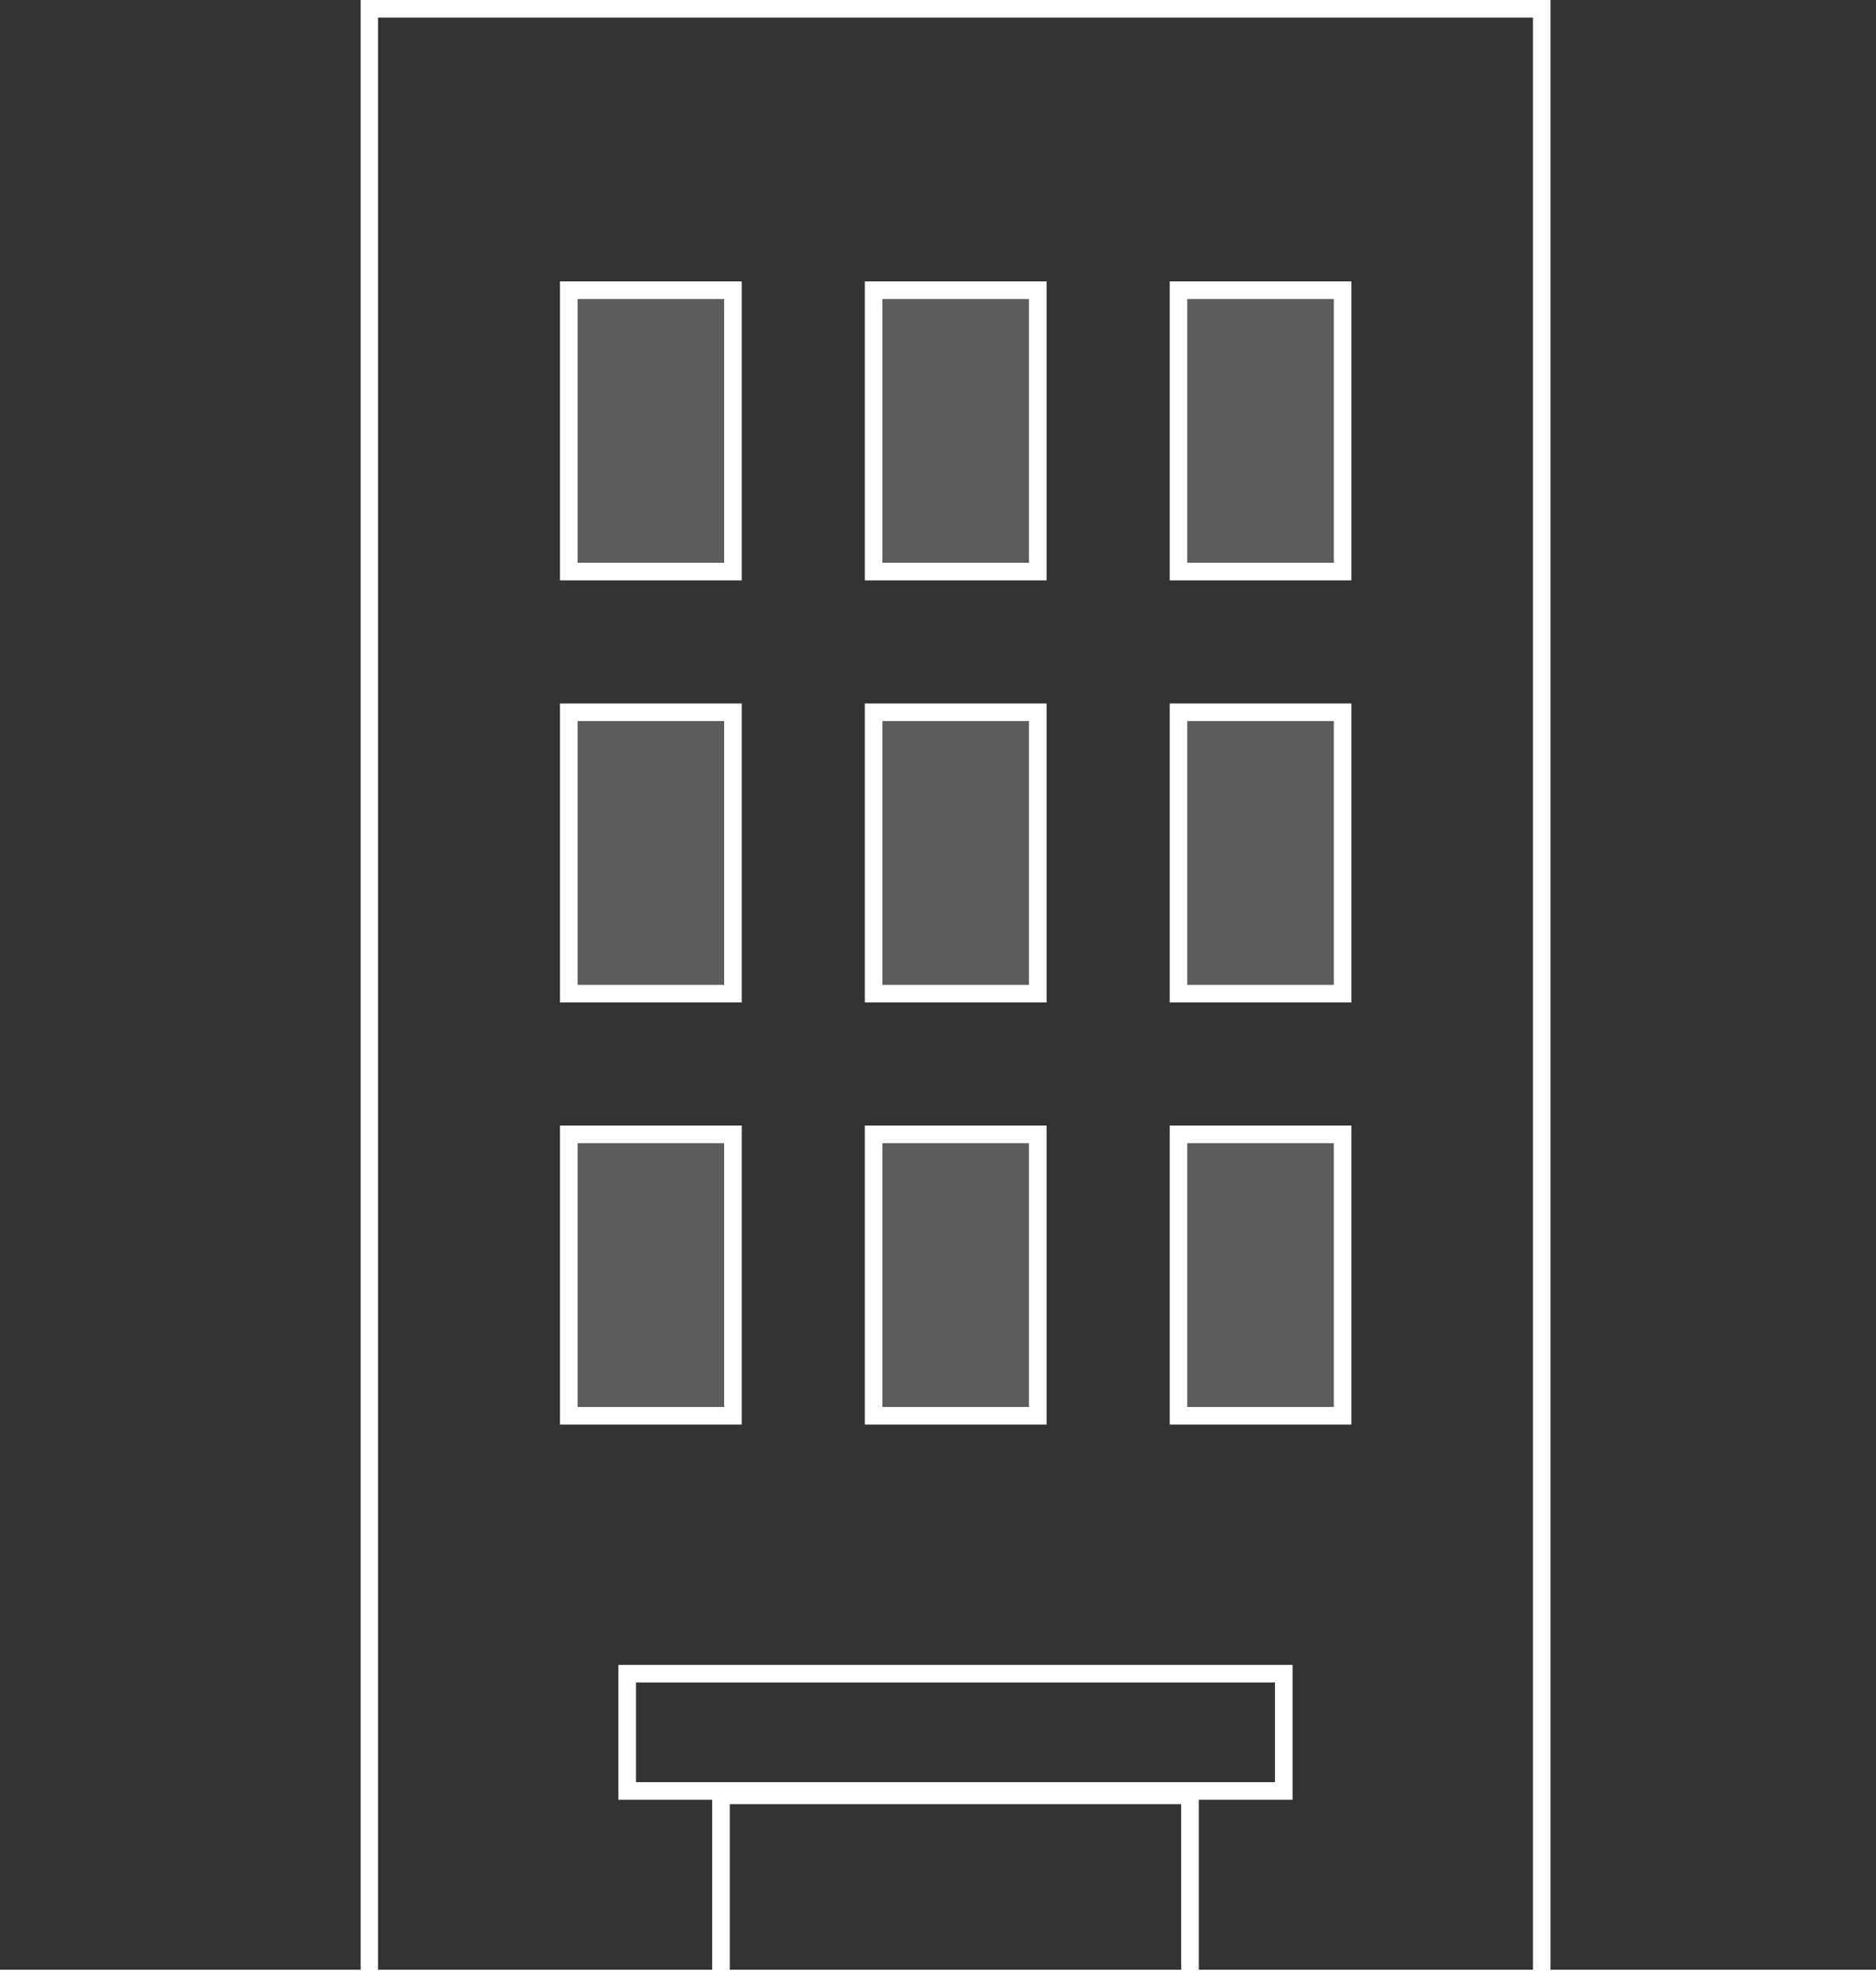
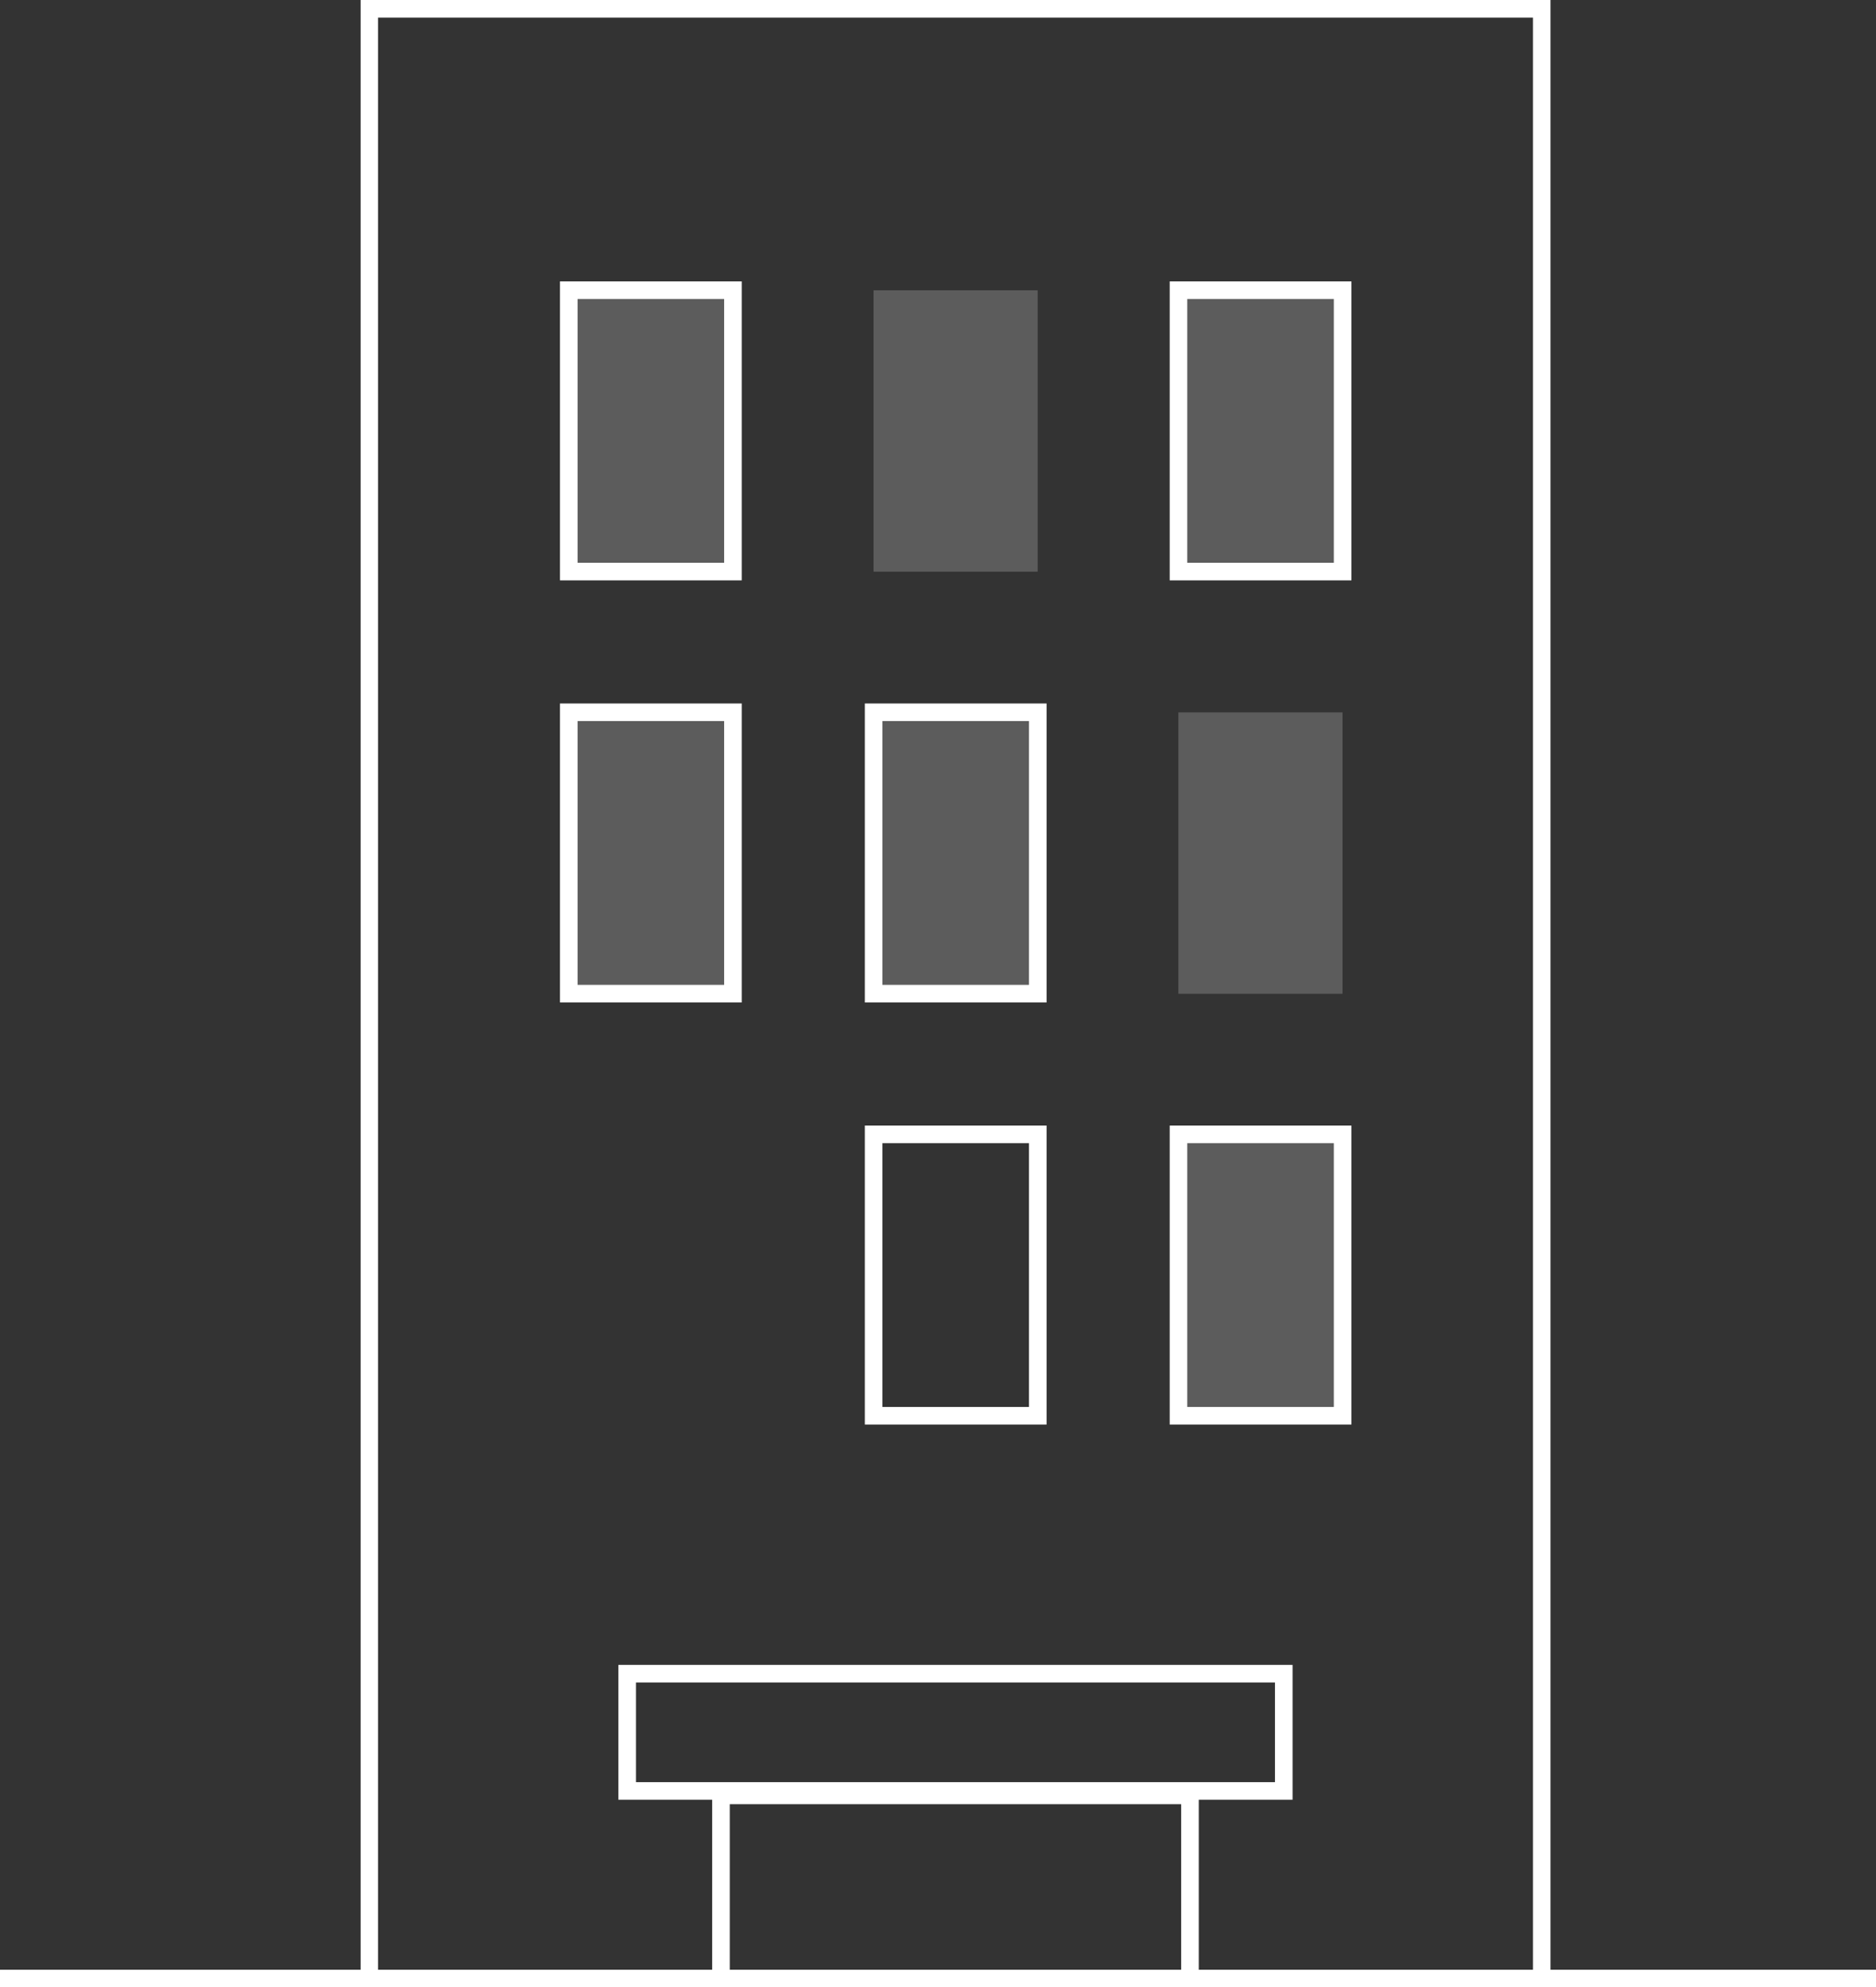
<svg xmlns="http://www.w3.org/2000/svg" id="_レイヤー_2" data-name="レイヤー 2" viewBox="0 0 80 84.75">
  <rect x="0" y="0" width="80" height="84.75" fill="#333333" stroke="none" />
  <defs>
    <style>
      .cls-1, .cls-2 {
        fill: #fff;
      }

      .cls-2 {
        opacity: .2;
      }

      .cls-3 {
        fill: none;
      }
    </style>
  </defs>
  <g id="_レイヤー_1-2" data-name="レイヤー 1">
    <g>
      <g>
        <rect class="cls-2" x="24.25" y="12.38" width="7" height="12" />
        <rect class="cls-2" x="37.25" y="12.38" width="7" height="12" />
        <rect class="cls-2" x="50.25" y="12.38" width="7" height="12" />
        <rect class="cls-2" x="24.25" y="30.38" width="7" height="12" />
        <rect class="cls-2" x="37.25" y="30.38" width="7" height="12" />
        <rect class="cls-2" x="50.25" y="30.38" width="7" height="12" />
-         <rect class="cls-2" x="24.25" y="48.38" width="7" height="12" />
-         <rect class="cls-2" x="37.25" y="48.38" width="7" height="12" />
        <rect class="cls-2" x="50.25" y="48.38" width="7" height="12" />
        <path class="cls-1" d="m66.12,84V0H15.38v84H0v.75h80v-.75h-13.88Zm-35,0v-7.06h19.25v7.06h-19.25Zm-4-8v-4.25h27.25v4.25h-27.25Zm24,8v-7.25h4v-5.75h-28.75v5.75h4v7.25h-14.25V.75h49.25v83.25h-14.25Z" />
        <path class="cls-1" d="m23.88,24.75h7.75v-12.75h-7.75v12.75Zm.75-12h6.25v11.25h-6.25v-11.25Z" />
-         <path class="cls-1" d="m36.88,24.75h7.75v-12.75h-7.75v12.75Zm.75-12h6.25v11.25h-6.25v-11.25Z" />
        <path class="cls-1" d="m49.88,24.75h7.75v-12.75h-7.75v12.75Zm.75-12h6.25v11.25h-6.25v-11.25Z" />
        <path class="cls-1" d="m23.88,42.75h7.75v-12.75h-7.75v12.75Zm.75-12h6.25v11.25h-6.25v-11.25Z" />
        <path class="cls-1" d="m36.88,42.75h7.75v-12.75h-7.75v12.75Zm.75-12h6.25v11.25h-6.25v-11.25Z" />
-         <path class="cls-1" d="m49.88,42.75h7.75v-12.75h-7.75v12.75Zm.75-12h6.25v11.25h-6.25v-11.25Z" />
-         <path class="cls-1" d="m23.88,60.75h7.75v-12.75h-7.75v12.75Zm.75-12h6.25v11.25h-6.25v-11.25Z" />
        <path class="cls-1" d="m36.88,60.75h7.75v-12.75h-7.75v12.75Zm.75-12h6.25v11.25h-6.25v-11.25Z" />
        <path class="cls-1" d="m49.88,60.75h7.75v-12.75h-7.75v12.75Zm.75-12h6.25v11.25h-6.25v-11.25Z" />
      </g>
      <rect class="cls-3" width="80" height="84.75" />
    </g>
  </g>
</svg>